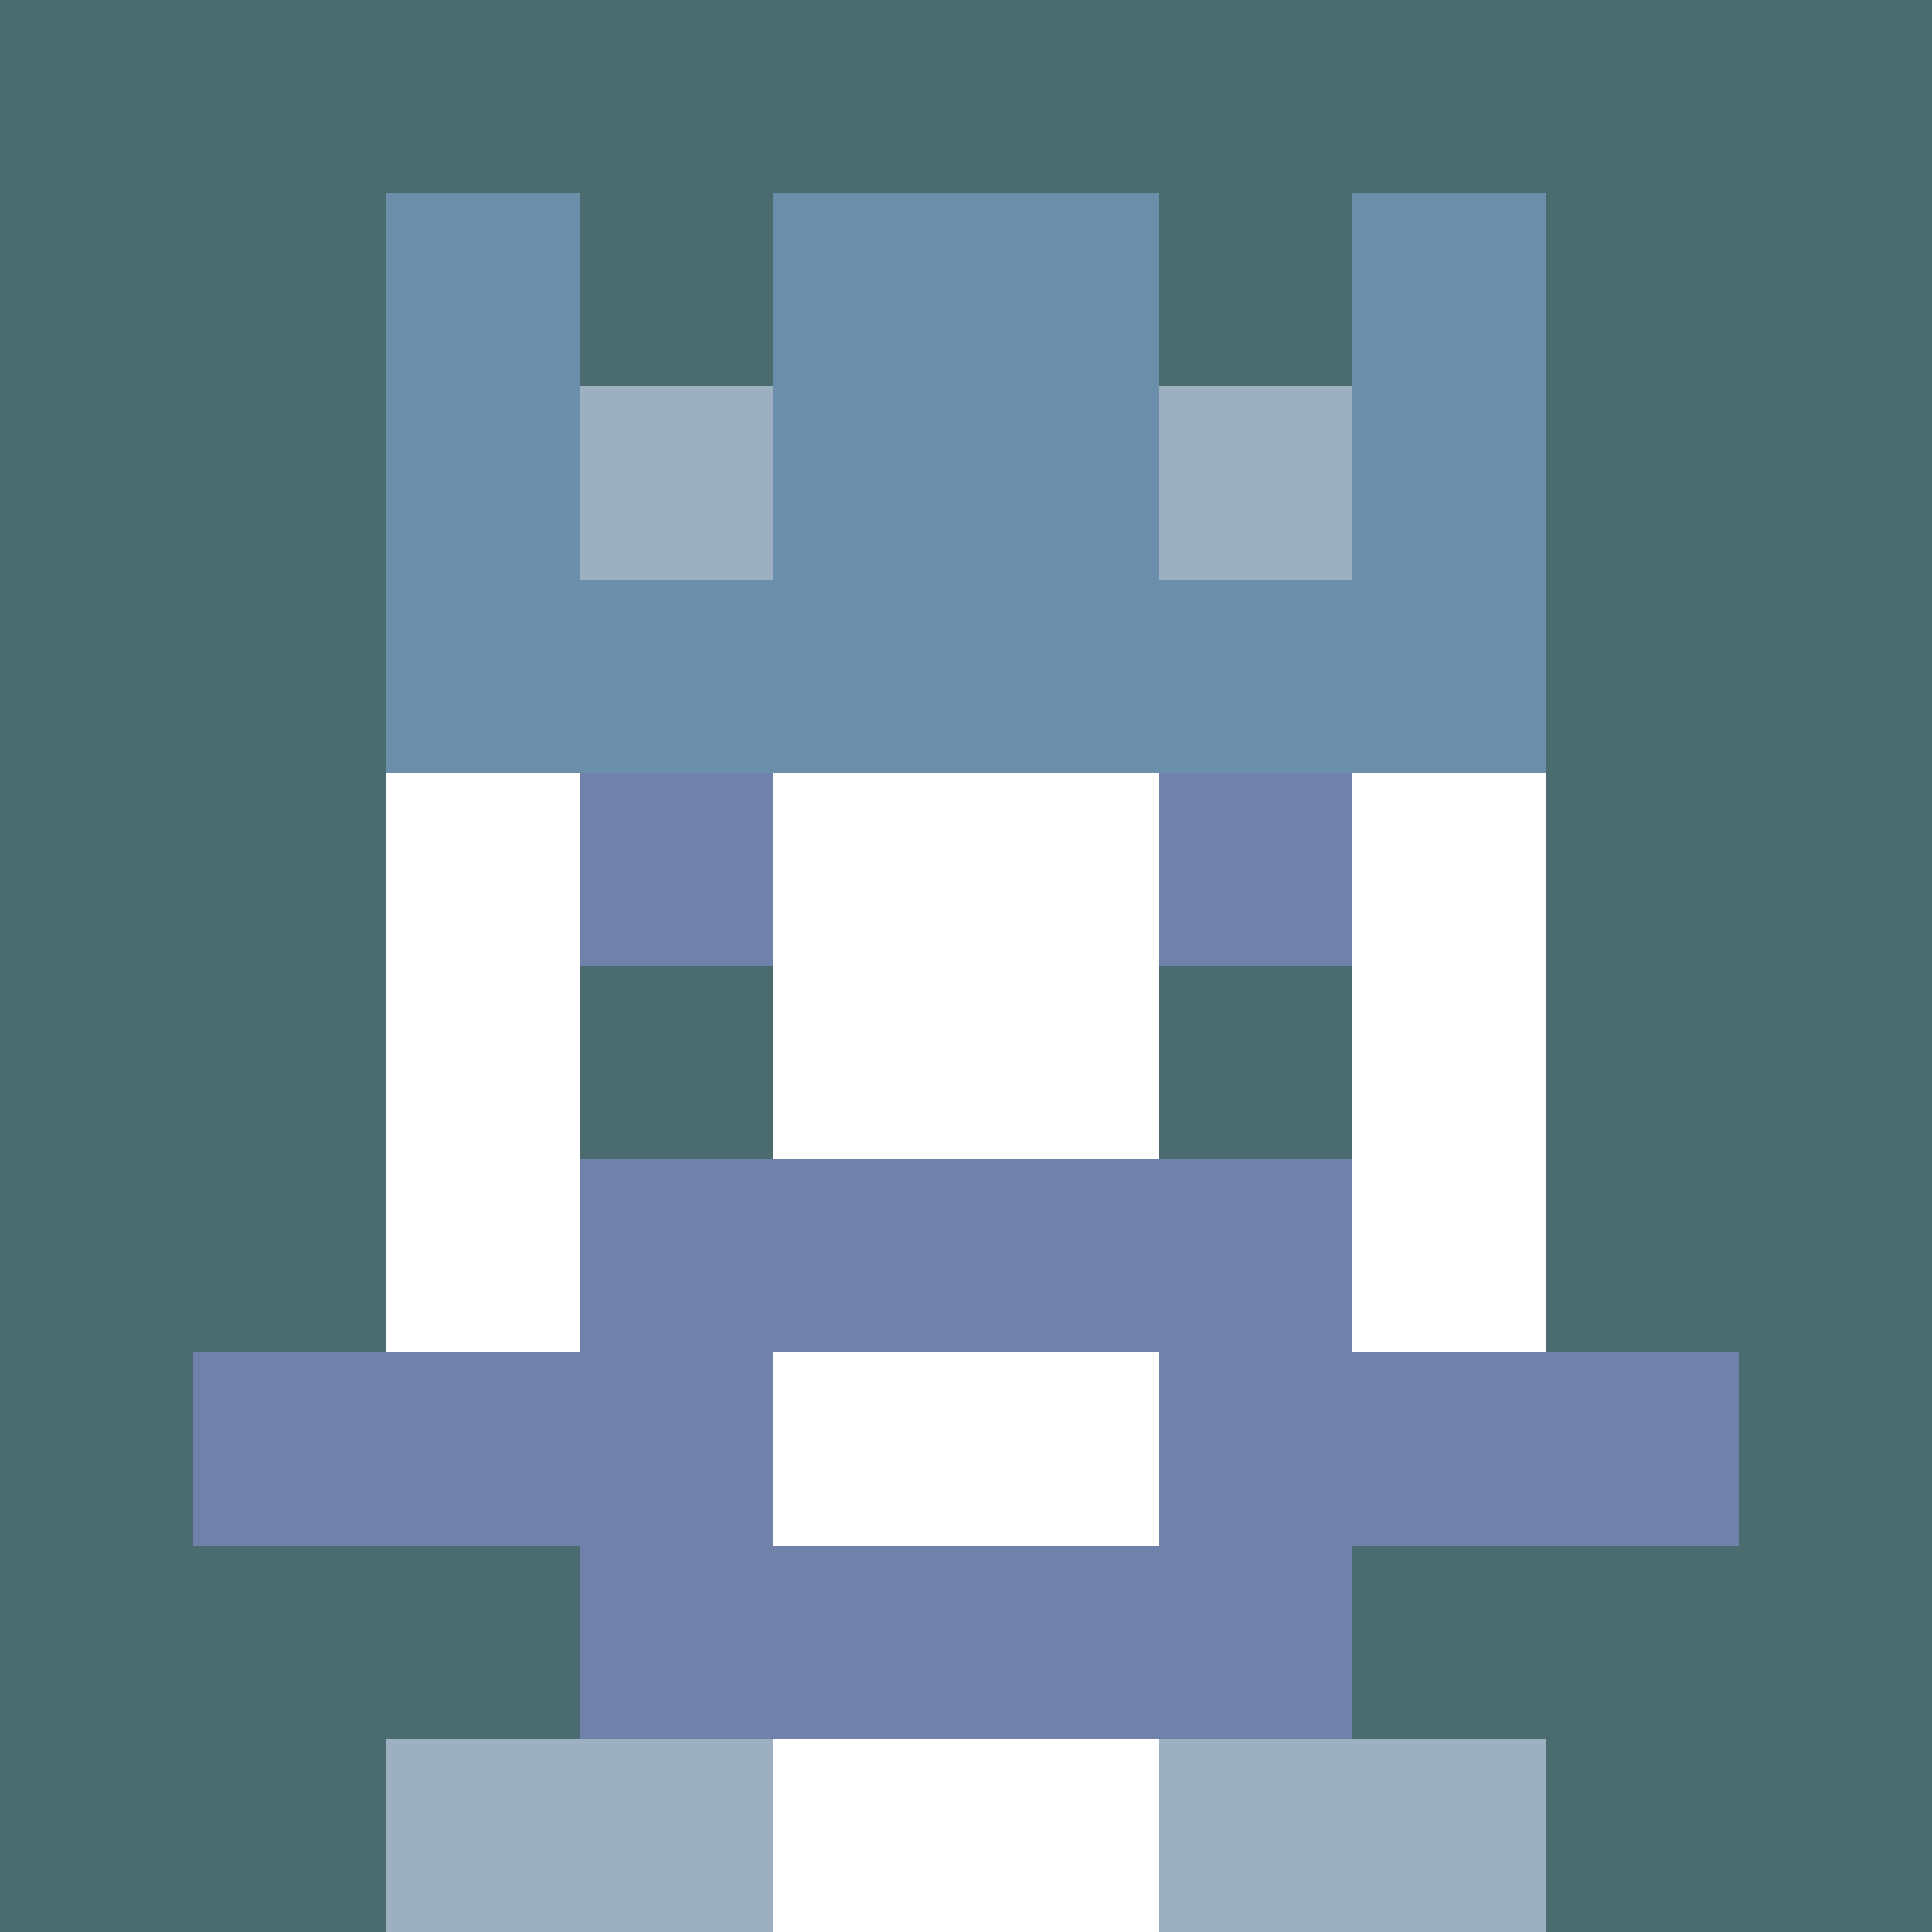
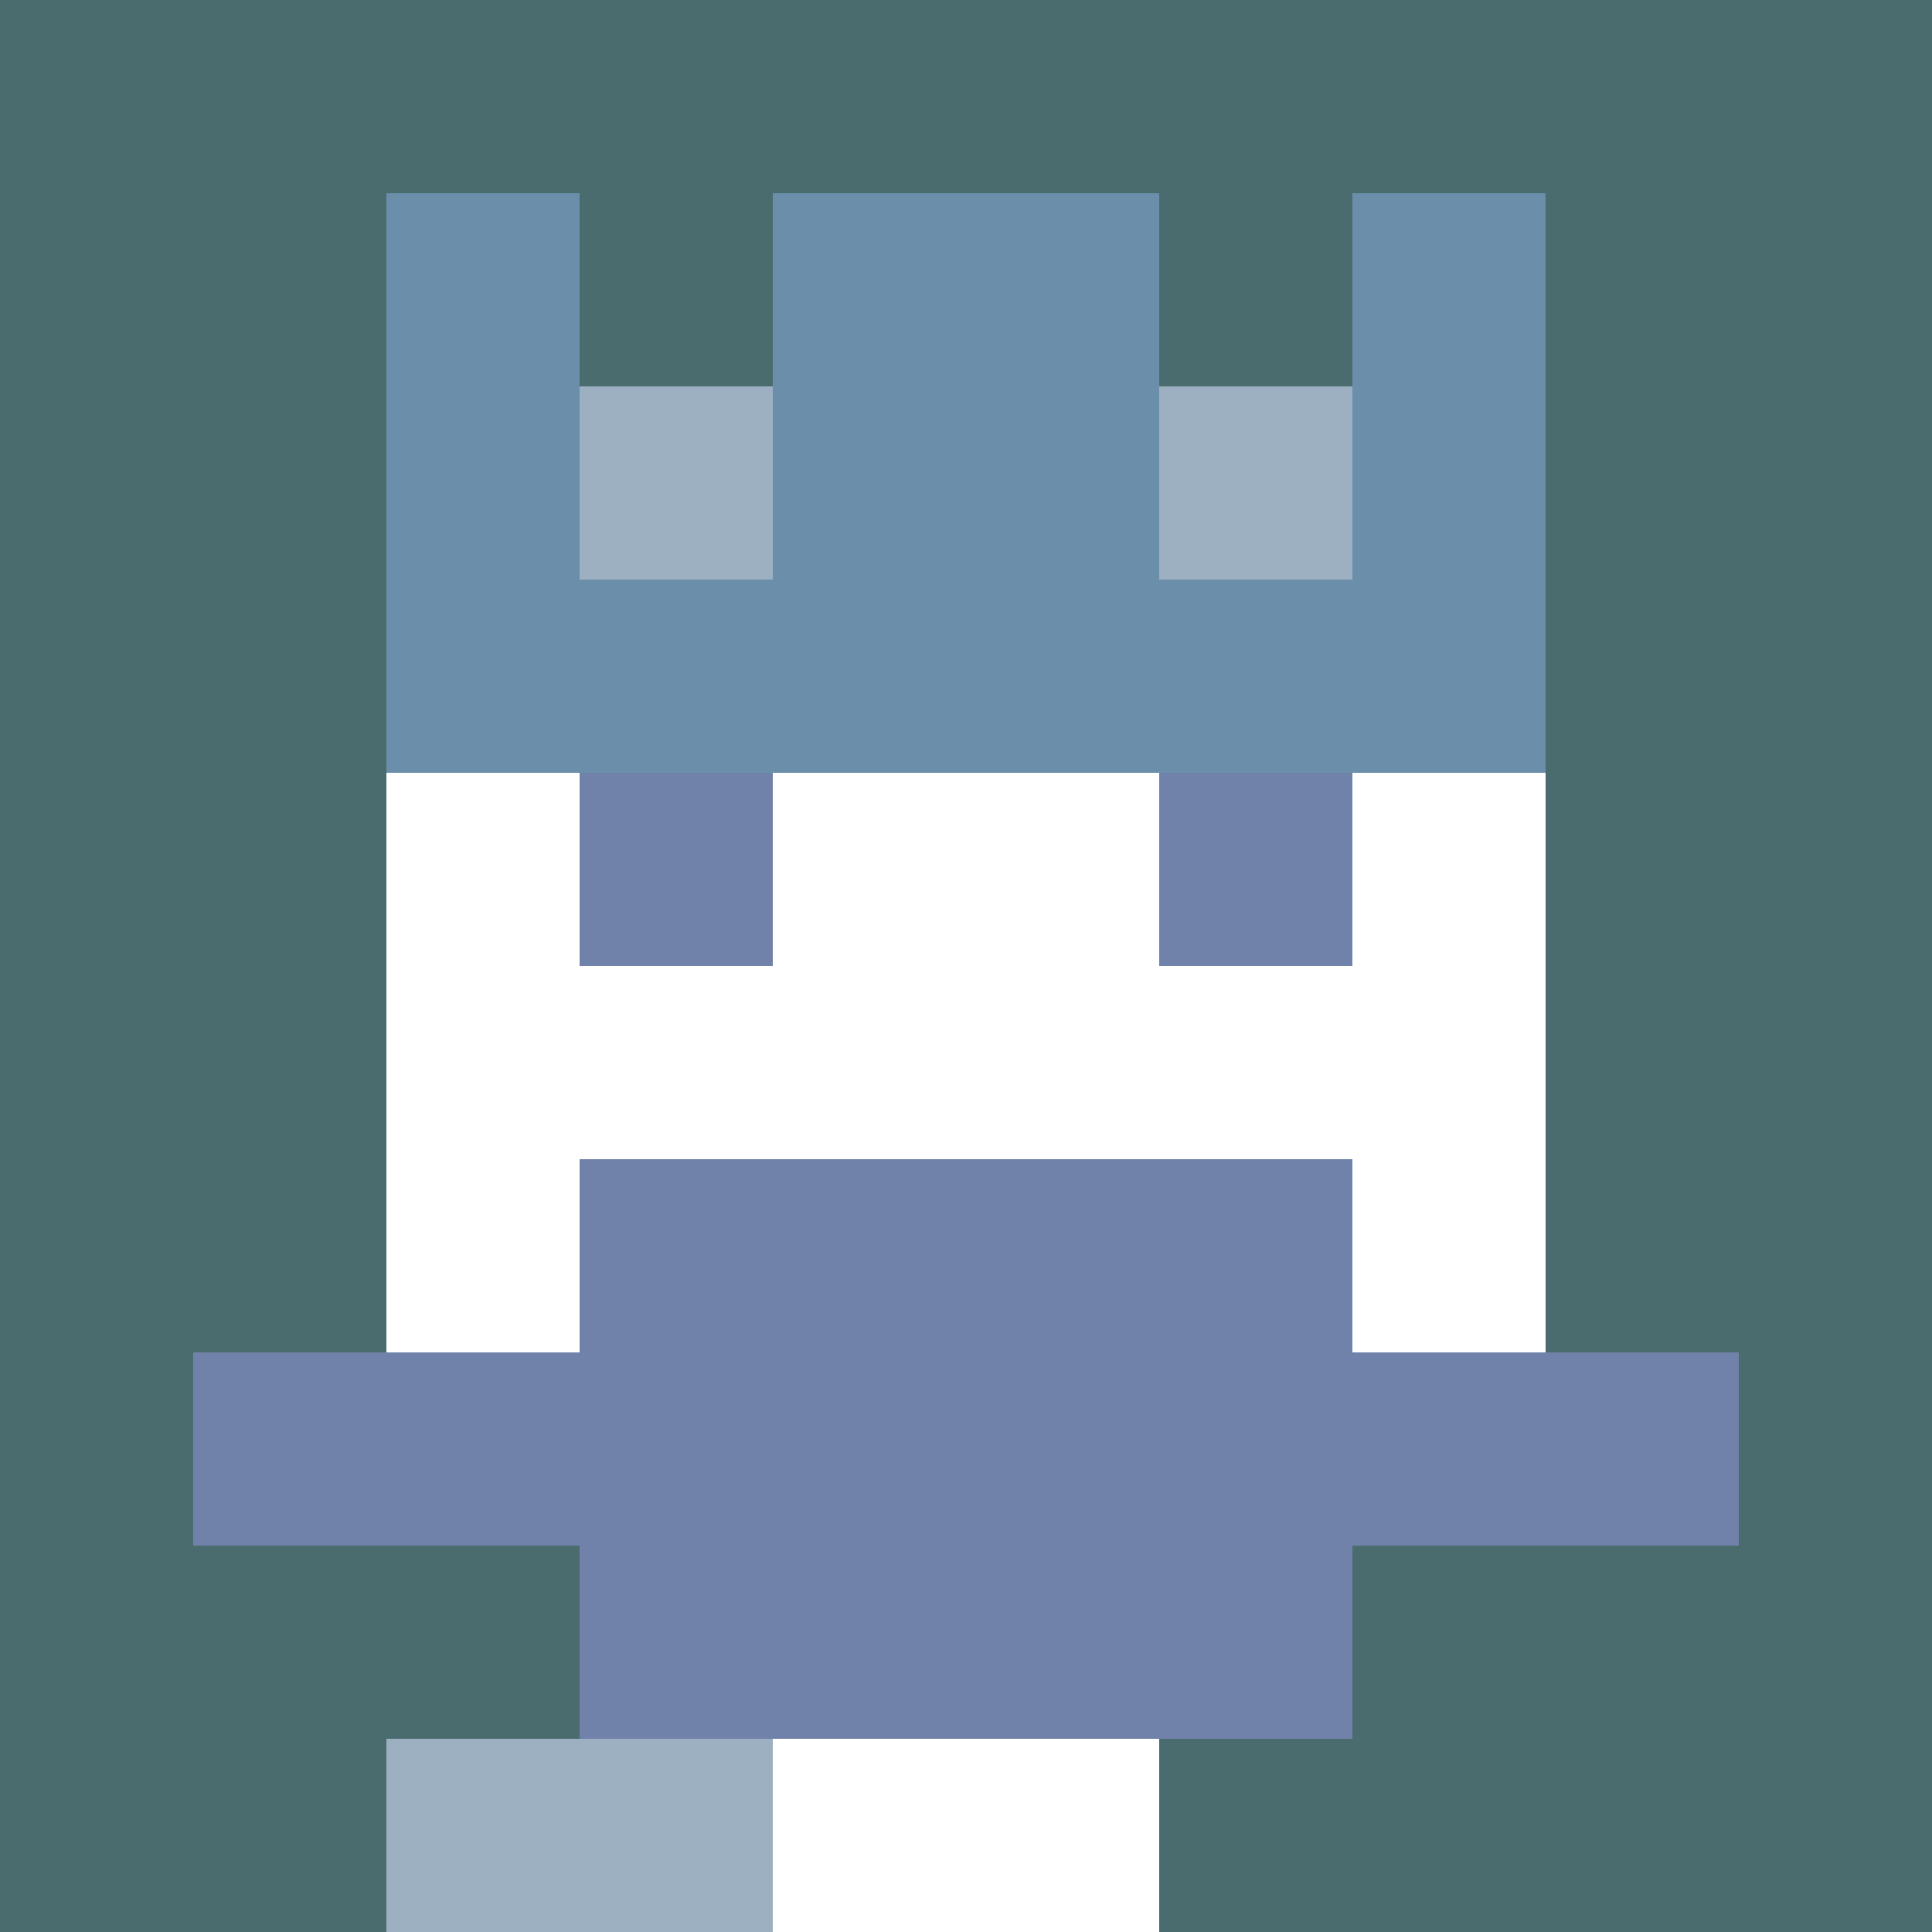
<svg xmlns="http://www.w3.org/2000/svg" version="1.1" width="941" height="941" viewBox="0 0 941 941">
  <title>'goose-pfp-royal' by Dmitri Cherniak</title>
  <desc>The Goose Is Loose (Blue Edition)</desc>
  <rect width="100%" height="100%" fill="#FFFFFF" />
  <g>
    <g id="0-0">
      <rect x="0" y="0" height="941" width="941" fill="#4A6C6F" />
      <g>
        <rect id="0-0-3-2-4-7" x="282.3" y="188.2" width="376.4" height="658.7" fill="#FFFFFF" />
        <rect id="0-0-2-3-6-5" x="188.2" y="282.3" width="564.6" height="470.5" fill="#FFFFFF" />
        <rect id="0-0-4-8-2-2" x="376.4" y="752.8" width="188.2" height="188.2" fill="#FFFFFF" />
        <rect id="0-0-1-7-8-1" x="94.1" y="658.7" width="752.8" height="94.1" fill="#7082AA" />
        <rect id="0-0-3-6-4-3" x="282.3" y="564.6" width="376.4" height="282.3" fill="#7082AA" />
-         <rect id="0-0-4-7-2-1" x="376.4" y="658.7" width="188.2" height="94.1" fill="#FFFFFF" />
        <rect id="0-0-3-4-1-1" x="282.3" y="376.4" width="94.1" height="94.1" fill="#7082AA" />
        <rect id="0-0-6-4-1-1" x="564.6" y="376.4" width="94.1" height="94.1" fill="#7082AA" />
-         <rect id="0-0-3-5-1-1" x="282.3" y="470.5" width="94.1" height="94.1" fill="#4A6C6F" />
-         <rect id="0-0-6-5-1-1" x="564.6" y="470.5" width="94.1" height="94.1" fill="#4A6C6F" />
        <rect id="0-0-2-1-1-2" x="188.2" y="94.1" width="94.1" height="188.2" fill="#6B8EAA" />
        <rect id="0-0-4-1-2-2" x="376.4" y="94.1" width="188.2" height="188.2" fill="#6B8EAA" />
        <rect id="0-0-7-1-1-2" x="658.7" y="94.1" width="94.1" height="188.2" fill="#6B8EAA" />
        <rect id="0-0-2-2-6-2" x="188.2" y="188.2" width="564.6" height="188.2" fill="#6B8EAA" />
        <rect id="0-0-3-2-1-1" x="282.3" y="188.2" width="94.1" height="94.1" fill="#9CB0C1" />
        <rect id="0-0-6-2-1-1" x="564.6" y="188.2" width="94.1" height="94.1" fill="#9CB0C1" />
        <rect id="0-0-2-9-2-1" x="188.2" y="846.9" width="188.2" height="94.1" fill="#9CB0C1" />
-         <rect id="0-0-6-9-2-1" x="564.6" y="846.9" width="188.2" height="94.1" fill="#9CB0C1" />
      </g>
    </g>
  </g>
</svg>